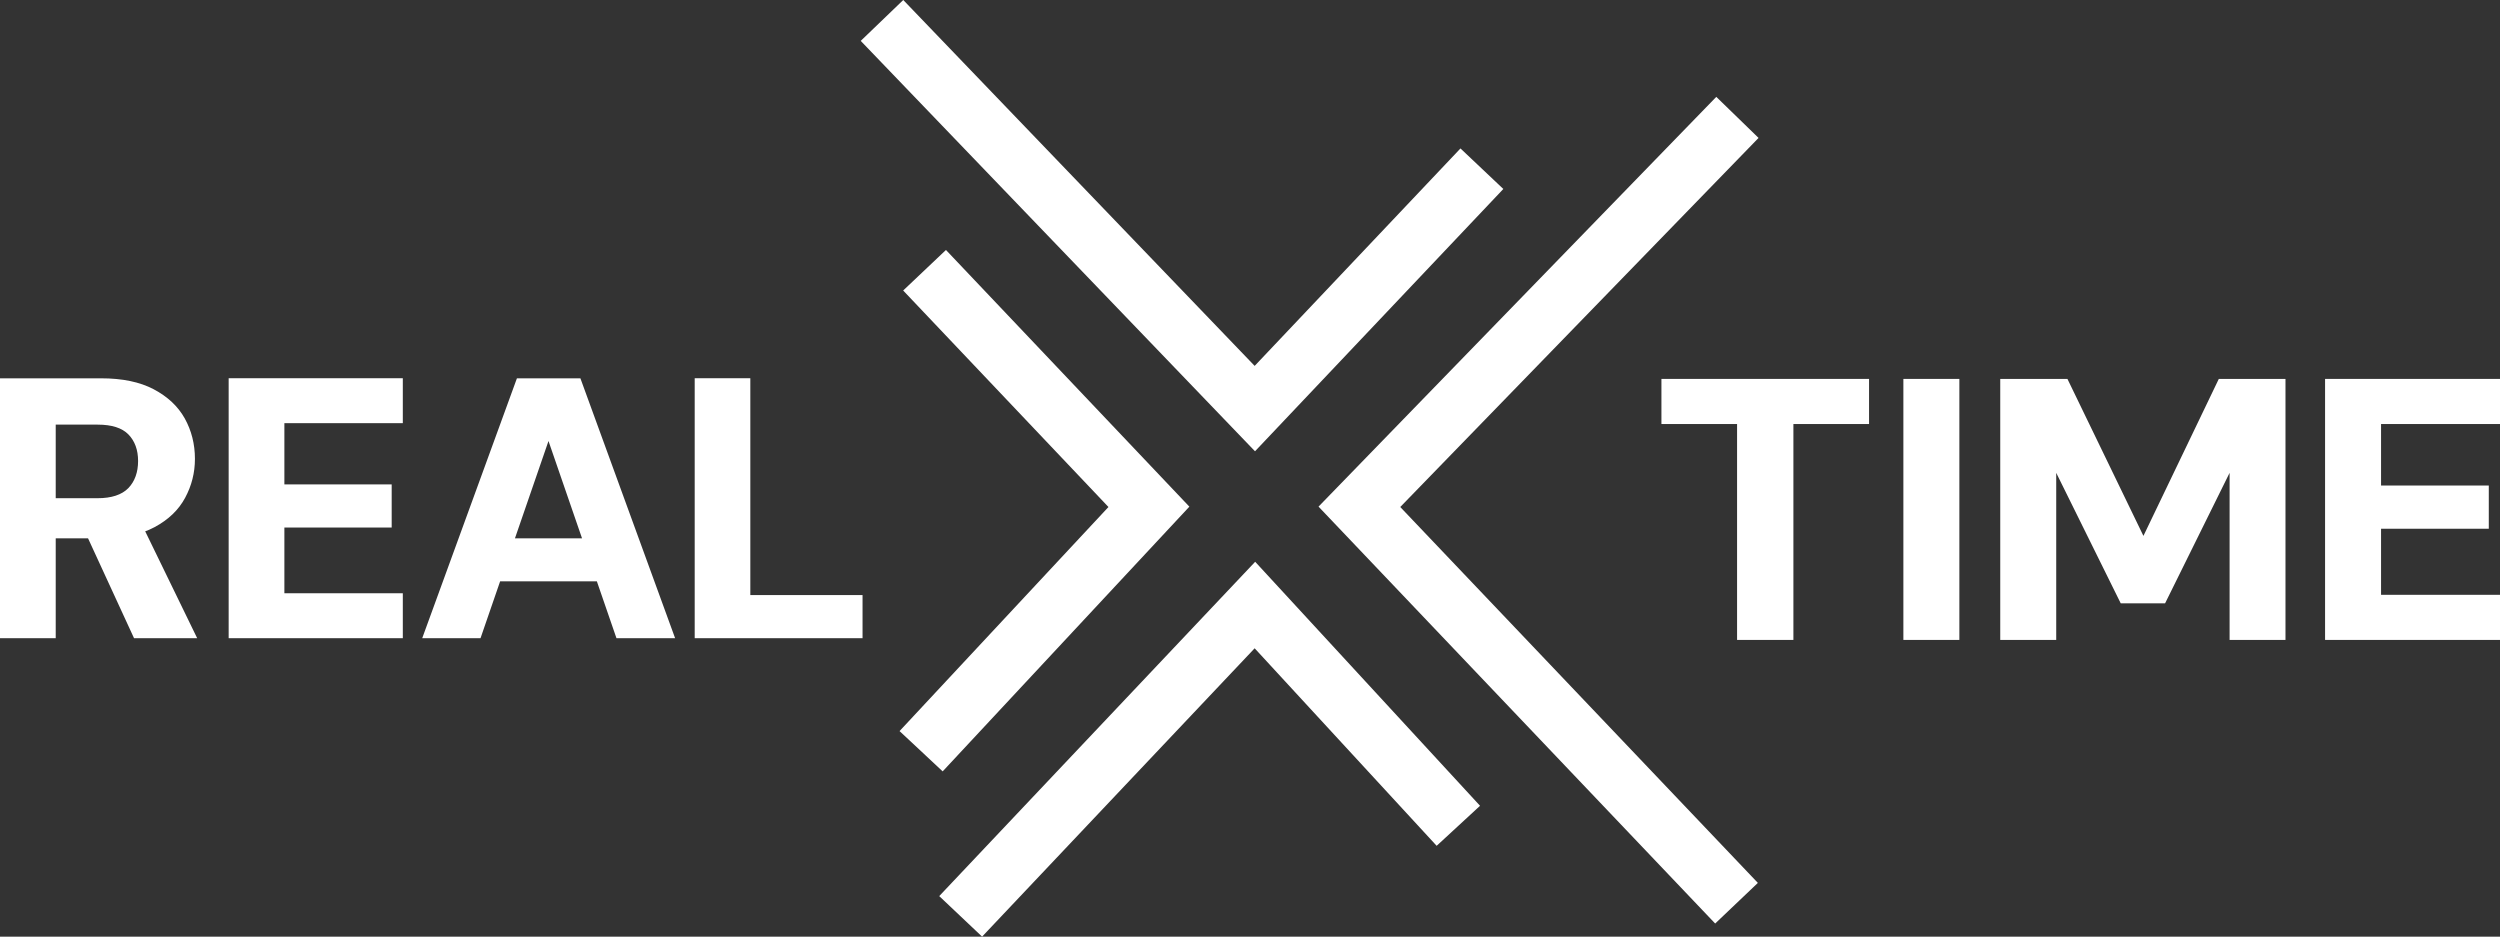
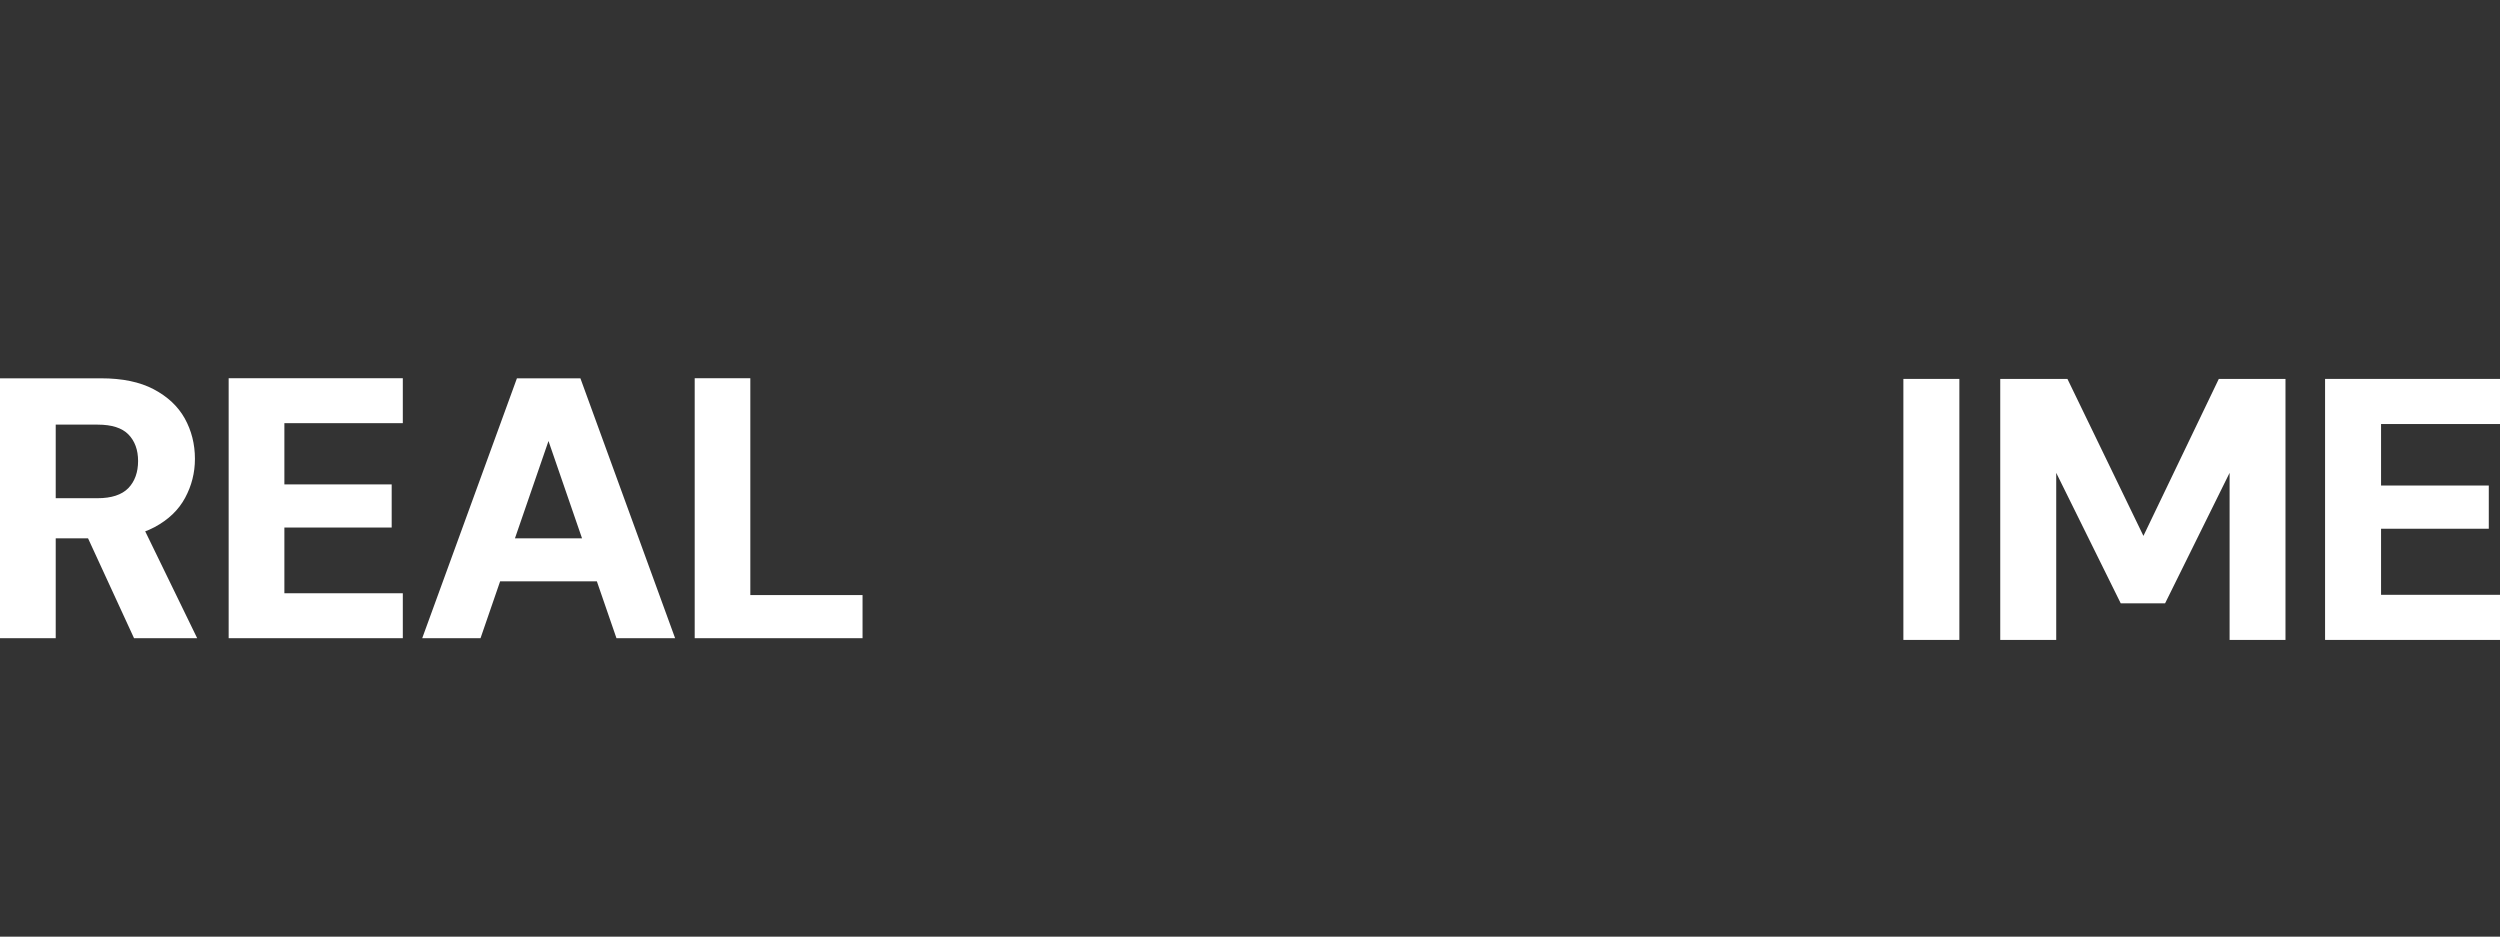
<svg xmlns="http://www.w3.org/2000/svg" id="Layer_1" data-name="Layer 1" viewBox="0 0 289.84 108.59">
  <rect x="0" y="0" width="289.84" height="108.59" fill="#333333" stroke="none" />
  <defs>
    <style>
      .cls-1 {
        fill: none;
      }

      .cls-2 {
        fill: #fff;
      }

      .cls-3 {
        clip-path: url(#clippath);
      }
    </style>
    <clipPath id="clippath">
      <rect class="cls-1" x="0" y="0" width="289.83" height="108.59" />
    </clipPath>
  </defs>
-   <path class="cls-2" d="M108.89,103.89l4.97,4.7,31.6-33.43,21.1,22.9,5.03-4.64-26.07-28.29-36.63,38.76ZM104.71,33.68l23.8,25.1-24.22,25.98,5,4.67h0s28.6-30.69,28.6-30.69l-28.22-29.76-4.96,4.7ZM152.86,58.73l45.99,48.34,4.95-4.71-41.46-43.58,41.54-42.79-4.9-4.76-46.11,47.5ZM104.72,0l-4.93,4.74,45.71,47.58,28.79-30.41-4.97-4.7-23.86,25.21L104.72,0Z" />
-   <polygon class="cls-2" points="207.92 74.19 207.92 49.16 216.69 49.16 216.69 43.93 192.62 43.93 192.62 49.16 201.39 49.16 201.39 74.19 207.92 74.19" />
  <polygon class="cls-2" points="269.56 43.93 269.56 74.19 289.84 74.19 289.84 68.96 276.05 68.96 276.05 61.3 288.54 61.3 288.54 56.29 276.05 56.29 276.05 49.16 289.84 49.16 289.84 43.93 269.56 43.93" />
  <polygon class="cls-2" points="238.39 74.19 238.39 54.82 245.87 69.95 251.01 69.95 258.49 54.82 258.49 74.19 264.97 74.19 264.97 43.93 257.24 43.93 248.5 62.13 239.69 43.93 231.9 43.93 231.9 74.19 238.39 74.19" />
  <rect class="cls-2" x="220.67" y="43.93" width="6.49" height="30.26" />
  <g class="cls-3">
    <path class="cls-2" d="M6.46,49.23h4.86c1.64,0,2.83.38,3.57,1.14.74.76,1.12,1.79,1.12,3.08s-.38,2.37-1.14,3.15c-.76.77-1.95,1.16-3.55,1.16h-4.86v-8.53ZM22.86,73.99l-6.41-13.18h-6.98l6.07,13.18h7.32ZM6.46,73.99v-11.58h5.25c2.53,0,4.59-.43,6.2-1.29,1.61-.86,2.79-1.99,3.55-3.4.76-1.41,1.14-2.91,1.14-4.52,0-1.72-.4-3.28-1.18-4.69-.79-1.41-1.99-2.53-3.6-3.38-1.61-.85-3.64-1.27-6.11-1.27H0v30.13h6.46Z" />
  </g>
  <polygon class="cls-2" points="46.7 73.99 46.7 68.78 32.97 68.78 32.97 61.16 45.41 61.16 45.41 56.16 32.97 56.16 32.97 49.06 46.7 49.06 46.7 43.85 26.51 43.85 26.51 73.99 46.7 73.99" />
  <path class="cls-2" d="M72.89,67.4l-1.64-4.99h-15.84l-1.68,4.99h19.16ZM55.71,73.99l7.88-22.86,7.88,22.86h6.8l-10.98-30.13h-7.36l-10.98,30.13h6.76Z" />
  <polygon class="cls-2" points="100 73.99 100 68.99 86.99 68.99 86.99 43.85 80.54 43.85 80.54 73.99 100 73.99" />
</svg>